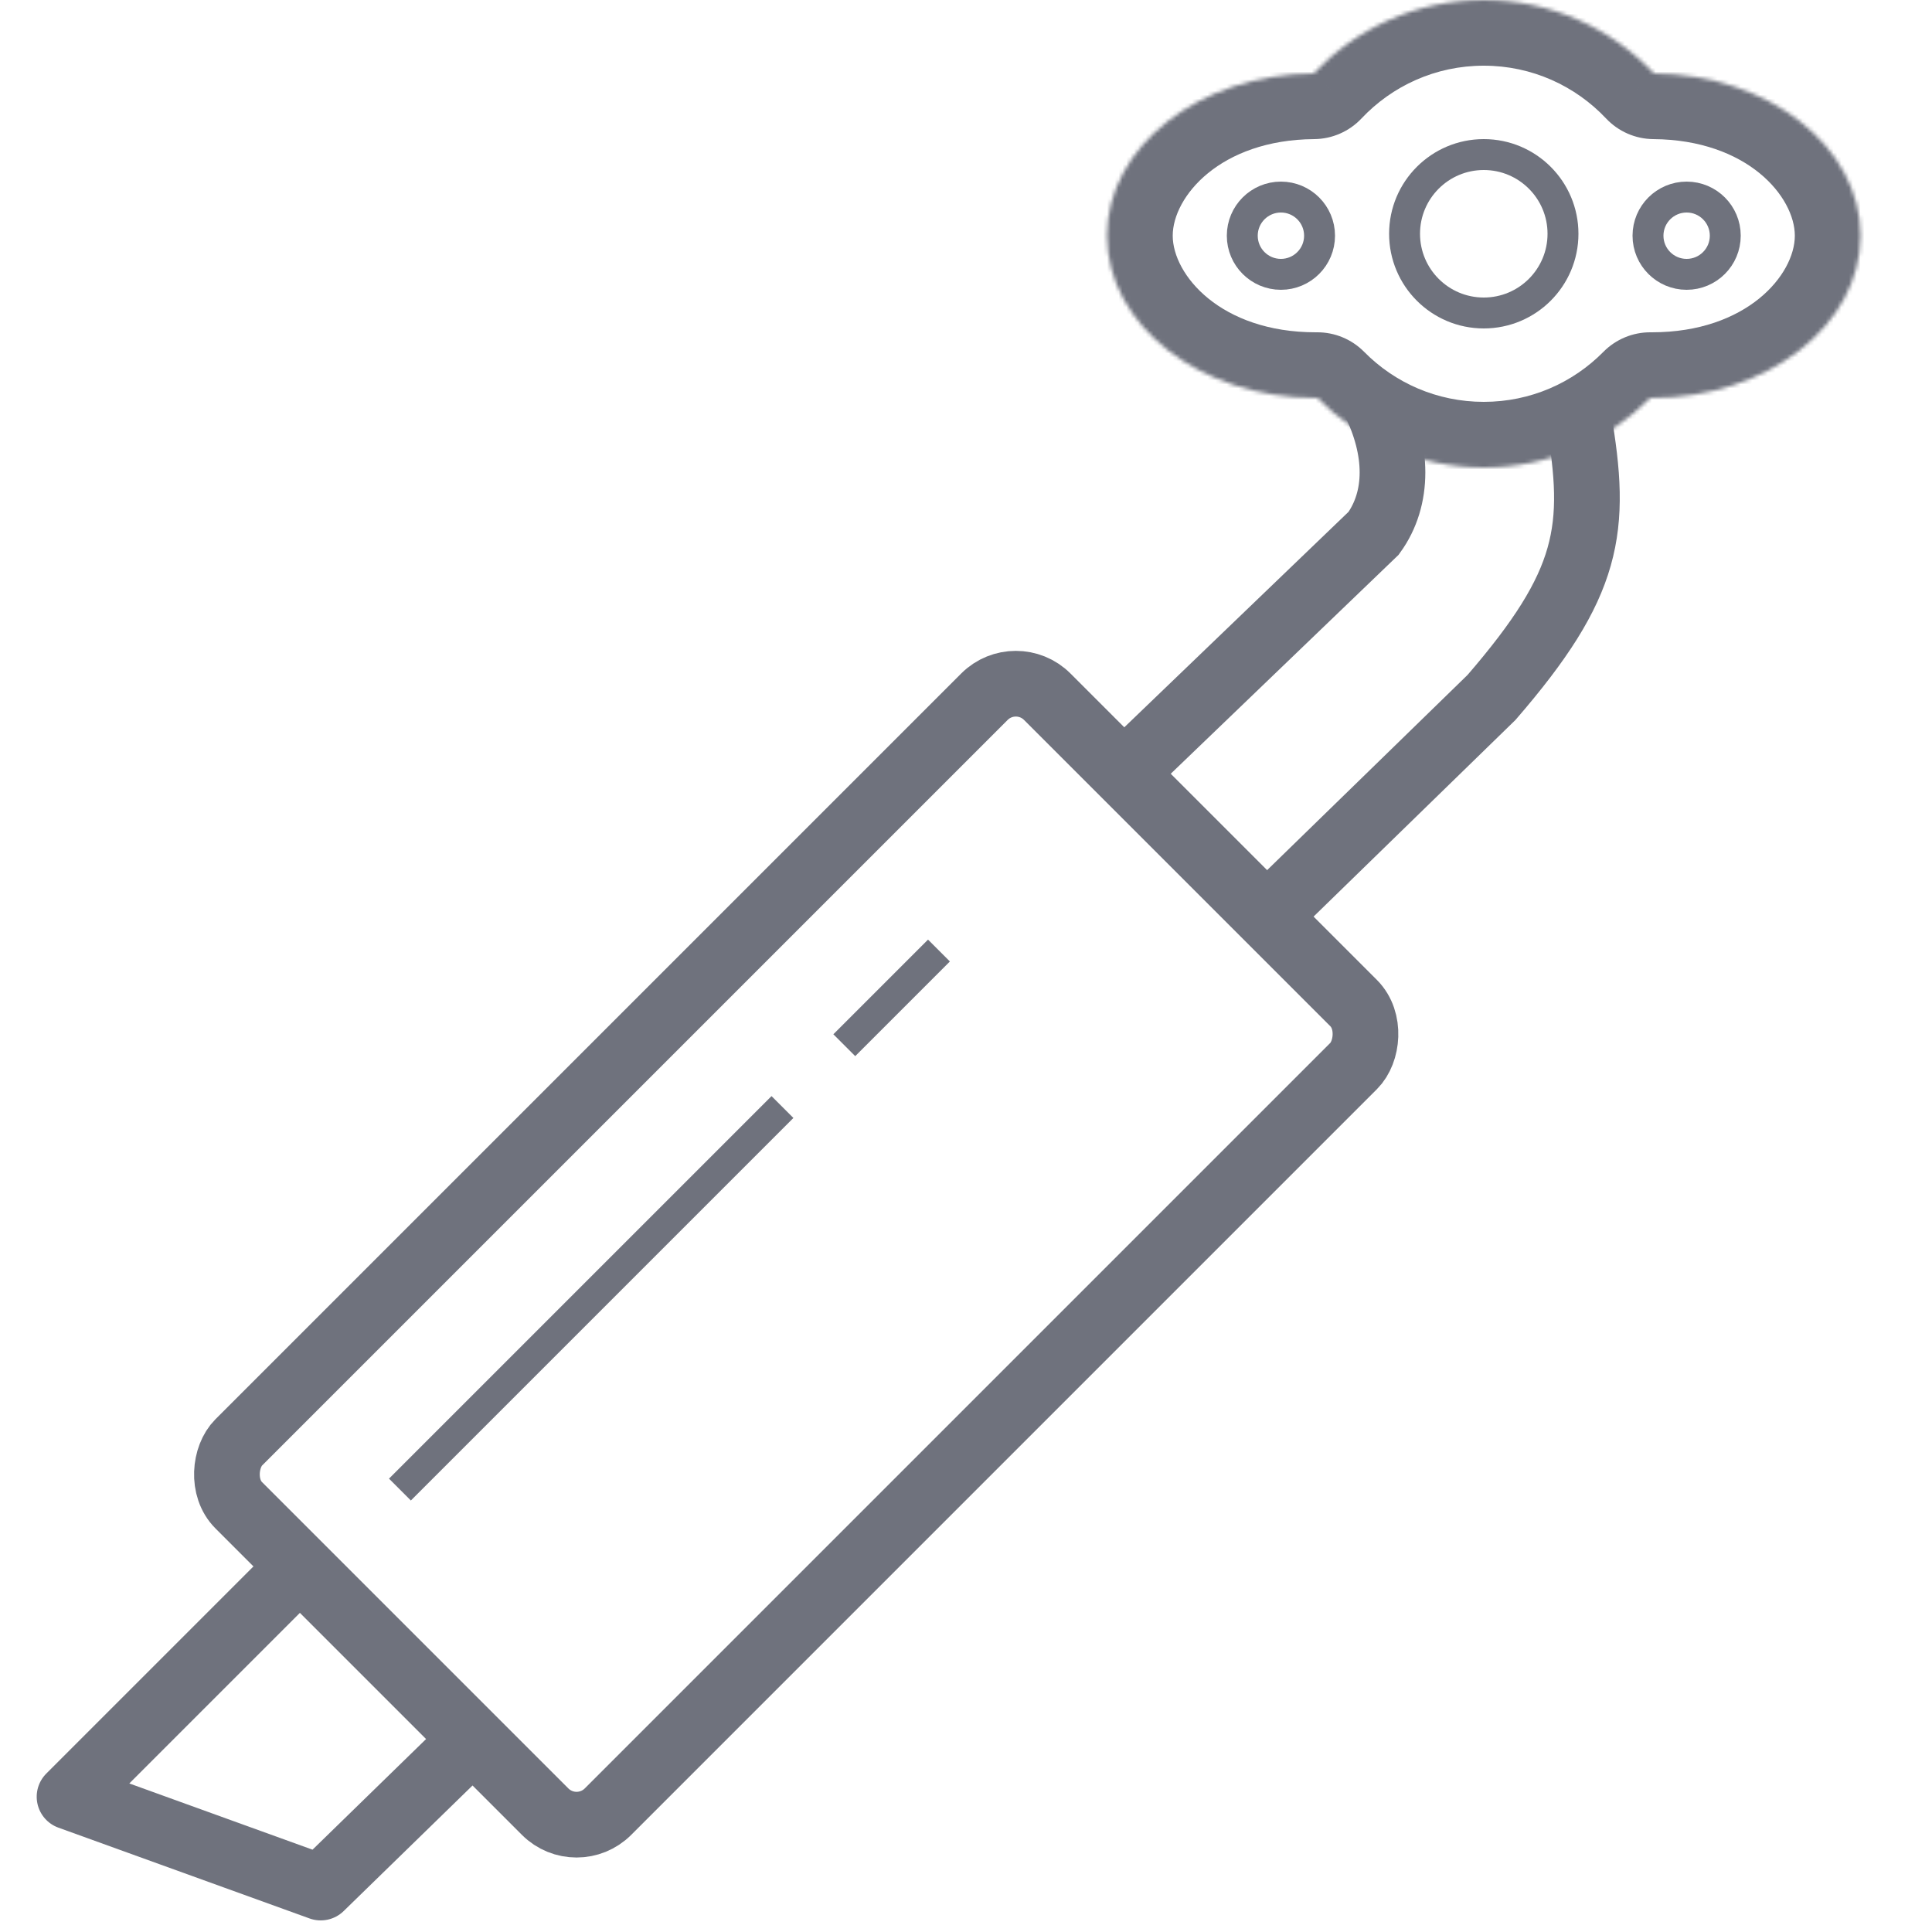
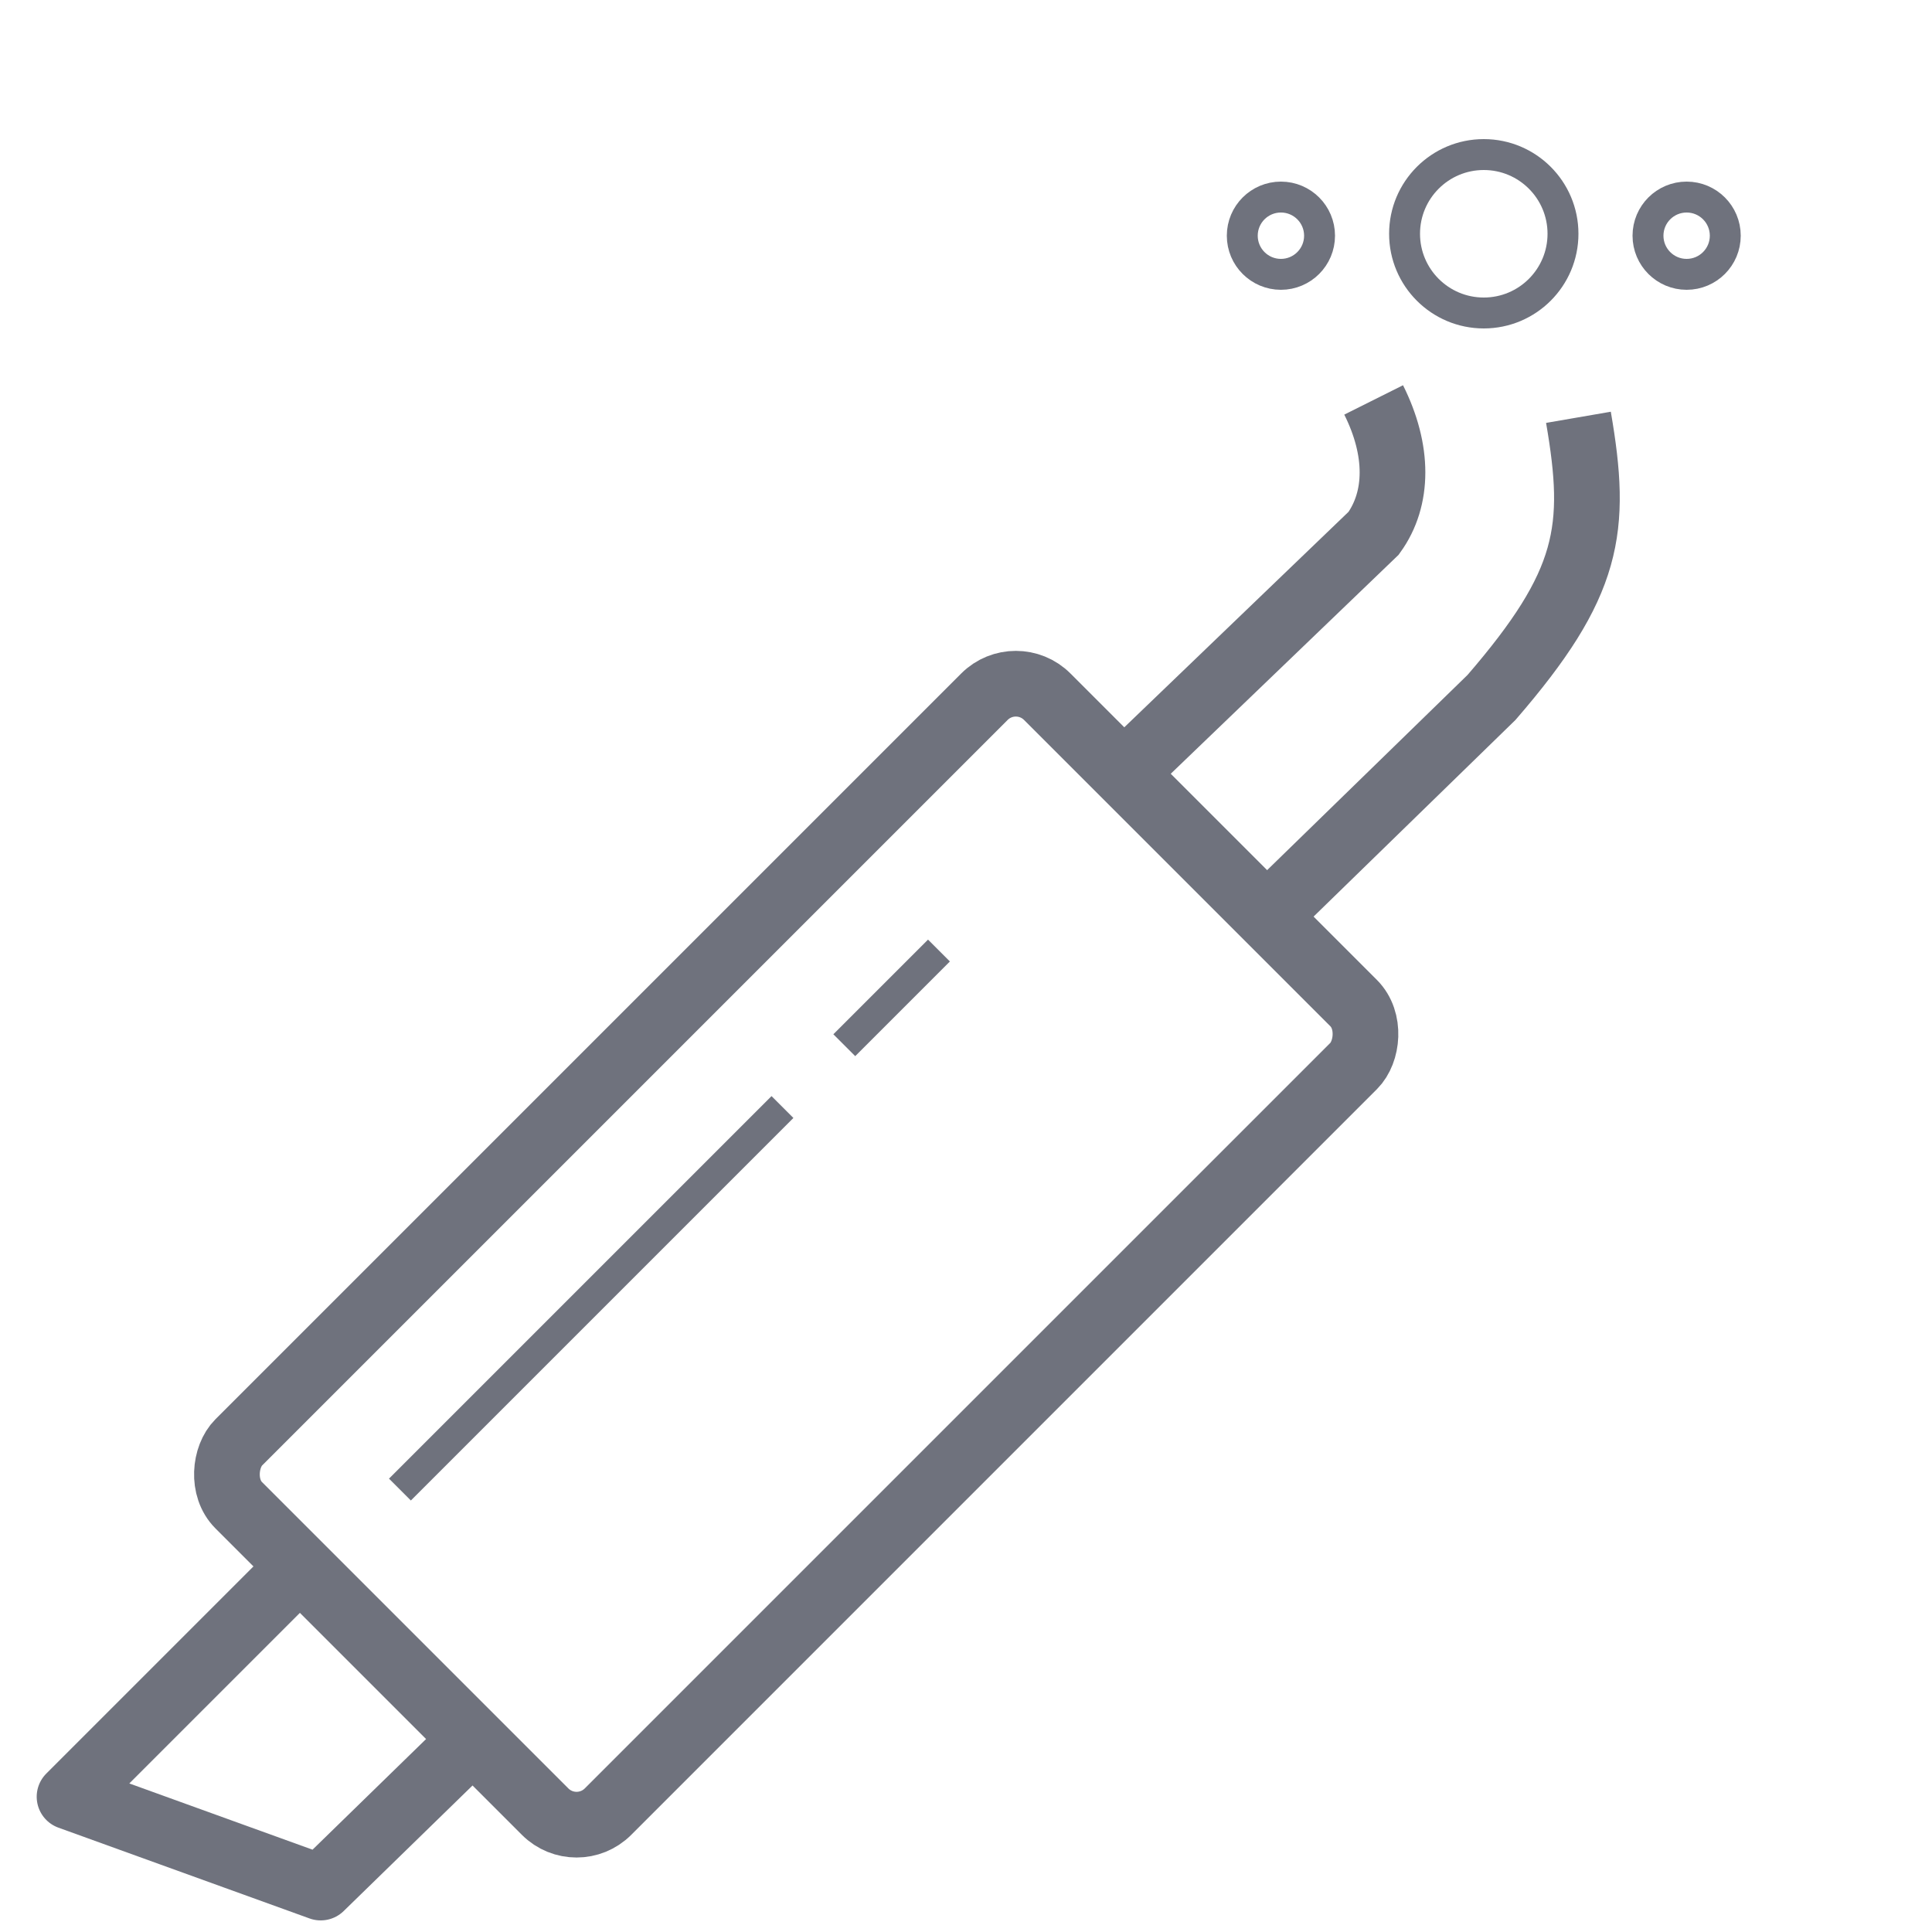
<svg xmlns="http://www.w3.org/2000/svg" width="500" height="500" viewBox="0 0 500 500" fill="none">
  <path d="M18 465L11.99 458.99C9.933 461.046 9.071 464.01 9.703 466.849C10.336 469.687 12.375 472.005 15.11 472.994L18 465ZM83 488.5L80.11 496.494C83.173 497.601 86.599 496.861 88.932 494.588L83 488.5ZM127.932 456.588C131.294 453.312 131.364 447.93 128.088 444.568C124.812 441.206 119.43 441.136 116.068 444.412L127.932 456.588ZM71.49 399.49L11.99 458.99L24.01 471.01L83.51 411.51L71.49 399.49ZM15.11 472.994L80.11 496.494L85.89 480.506L20.89 457.006L15.11 472.994ZM88.932 494.588L127.932 456.588L116.068 444.412L77.068 482.412L88.932 494.588Z" fill="#6F727D" />
  <mask id="path-2-inside-1" fill="white">
-     <path fill-rule="evenodd" clip-rule="evenodd" d="M427.059 102.999C416.09 114.112 400.849 121 384 121C367.151 121 351.91 114.112 340.941 102.999C340.794 103 340.647 103 340.5 103C310.677 103 286.5 84.196 286.5 61C286.5 37.94 310.394 19.221 339.975 19.002C351.007 7.303 366.651 0 384 0C401.349 0 416.993 7.303 428.025 19.002C457.606 19.221 481.5 37.94 481.5 61C481.5 84.196 457.323 103 427.5 103C427.353 103 427.206 103 427.059 102.999Z" />
-   </mask>
-   <path d="M427.059 102.999L427.166 85.999C422.582 85.97 418.181 87.794 414.961 91.056L427.059 102.999ZM340.941 102.999L353.039 91.056C349.819 87.794 345.418 85.97 340.834 85.999L340.941 102.999ZM339.975 19.002L340.101 36.002C344.739 35.967 349.162 34.039 352.344 30.665L339.975 19.002ZM428.025 19.002L415.656 30.665C418.838 34.039 423.261 35.967 427.899 36.002L428.025 19.002ZM384 138C405.58 138 425.126 129.158 439.158 114.941L414.961 91.056C407.054 99.067 396.119 104 384 104V138ZM328.842 114.941C342.874 129.158 362.42 138 384 138V104C371.881 104 360.946 99.067 353.039 91.056L328.842 114.941ZM340.5 120C340.682 120 340.864 119.999 341.047 119.998L340.834 85.999C340.724 86 340.612 86 340.5 86V120ZM269.5 61C269.5 97.313 305.511 120 340.5 120V86C315.842 86 303.5 71.079 303.5 61H269.5ZM339.849 2.002C305.115 2.26 269.5 24.905 269.5 61H303.5C303.5 50.975 315.672 36.182 340.101 36.002L339.849 2.002ZM384 -17C361.777 -17 341.717 -7.624 327.607 7.339L352.344 30.665C360.298 22.23 371.524 17 384 17V-17ZM440.393 7.339C426.283 -7.624 406.223 -17 384 -17V17C396.476 17 407.702 22.23 415.656 30.665L440.393 7.339ZM427.899 36.002C452.328 36.182 464.5 50.975 464.5 61H498.5C498.5 24.905 462.885 2.26 428.151 2.002L427.899 36.002ZM464.5 61C464.5 71.079 452.158 86 427.5 86V120C462.489 120 498.5 97.313 498.5 61H464.5ZM427.5 86C427.388 86 427.276 86 427.166 85.999L426.953 119.998C427.136 119.999 427.318 120 427.5 120V86Z" fill="#6F727D" mask="url(#path-2-inside-1)" />
+     </mask>
+   <path d="M427.059 102.999L427.166 85.999C422.582 85.97 418.181 87.794 414.961 91.056L427.059 102.999ZM340.941 102.999L353.039 91.056L340.941 102.999ZM339.975 19.002L340.101 36.002C344.739 35.967 349.162 34.039 352.344 30.665L339.975 19.002ZM428.025 19.002L415.656 30.665C418.838 34.039 423.261 35.967 427.899 36.002L428.025 19.002ZM384 138C405.58 138 425.126 129.158 439.158 114.941L414.961 91.056C407.054 99.067 396.119 104 384 104V138ZM328.842 114.941C342.874 129.158 362.42 138 384 138V104C371.881 104 360.946 99.067 353.039 91.056L328.842 114.941ZM340.5 120C340.682 120 340.864 119.999 341.047 119.998L340.834 85.999C340.724 86 340.612 86 340.5 86V120ZM269.5 61C269.5 97.313 305.511 120 340.5 120V86C315.842 86 303.5 71.079 303.5 61H269.5ZM339.849 2.002C305.115 2.26 269.5 24.905 269.5 61H303.5C303.5 50.975 315.672 36.182 340.101 36.002L339.849 2.002ZM384 -17C361.777 -17 341.717 -7.624 327.607 7.339L352.344 30.665C360.298 22.23 371.524 17 384 17V-17ZM440.393 7.339C426.283 -7.624 406.223 -17 384 -17V17C396.476 17 407.702 22.23 415.656 30.665L440.393 7.339ZM427.899 36.002C452.328 36.182 464.5 50.975 464.5 61H498.5C498.5 24.905 462.885 2.26 428.151 2.002L427.899 36.002ZM464.5 61C464.5 71.079 452.158 86 427.5 86V120C462.489 120 498.5 97.313 498.5 61H464.5ZM427.5 86C427.388 86 427.276 86 427.166 85.999L426.953 119.998C427.136 119.999 427.318 120 427.5 120V86Z" fill="#6F727D" mask="url(#path-2-inside-1)" />
  <rect x="262.897" y="172.181" width="135.145" height="295.917" rx="11.5" transform="rotate(45 262.897 172.181)" stroke="#6F727D" stroke-width="17" />
  <path d="M291.5 199.5L355.5 138C362 129 362 116.5 355.5 103.5M408.5 108C413.5 137 411.5 151 386 180.5L328.5 236.5" stroke="#6F727D" stroke-width="17" />
  <circle cx="384" cy="60.5" r="20.5" stroke="#6F727D" stroke-width="8" />
  <circle cx="331.5" cy="61" r="10" stroke="#6F727D" stroke-width="8" />
  <circle cx="436.5" cy="61" r="10" stroke="#6F727D" stroke-width="8" />
  <path d="M103.5 385.5L202.5 286.5M218.5 270.5L243 246" stroke="#6F727D" stroke-width="8" />
</svg>